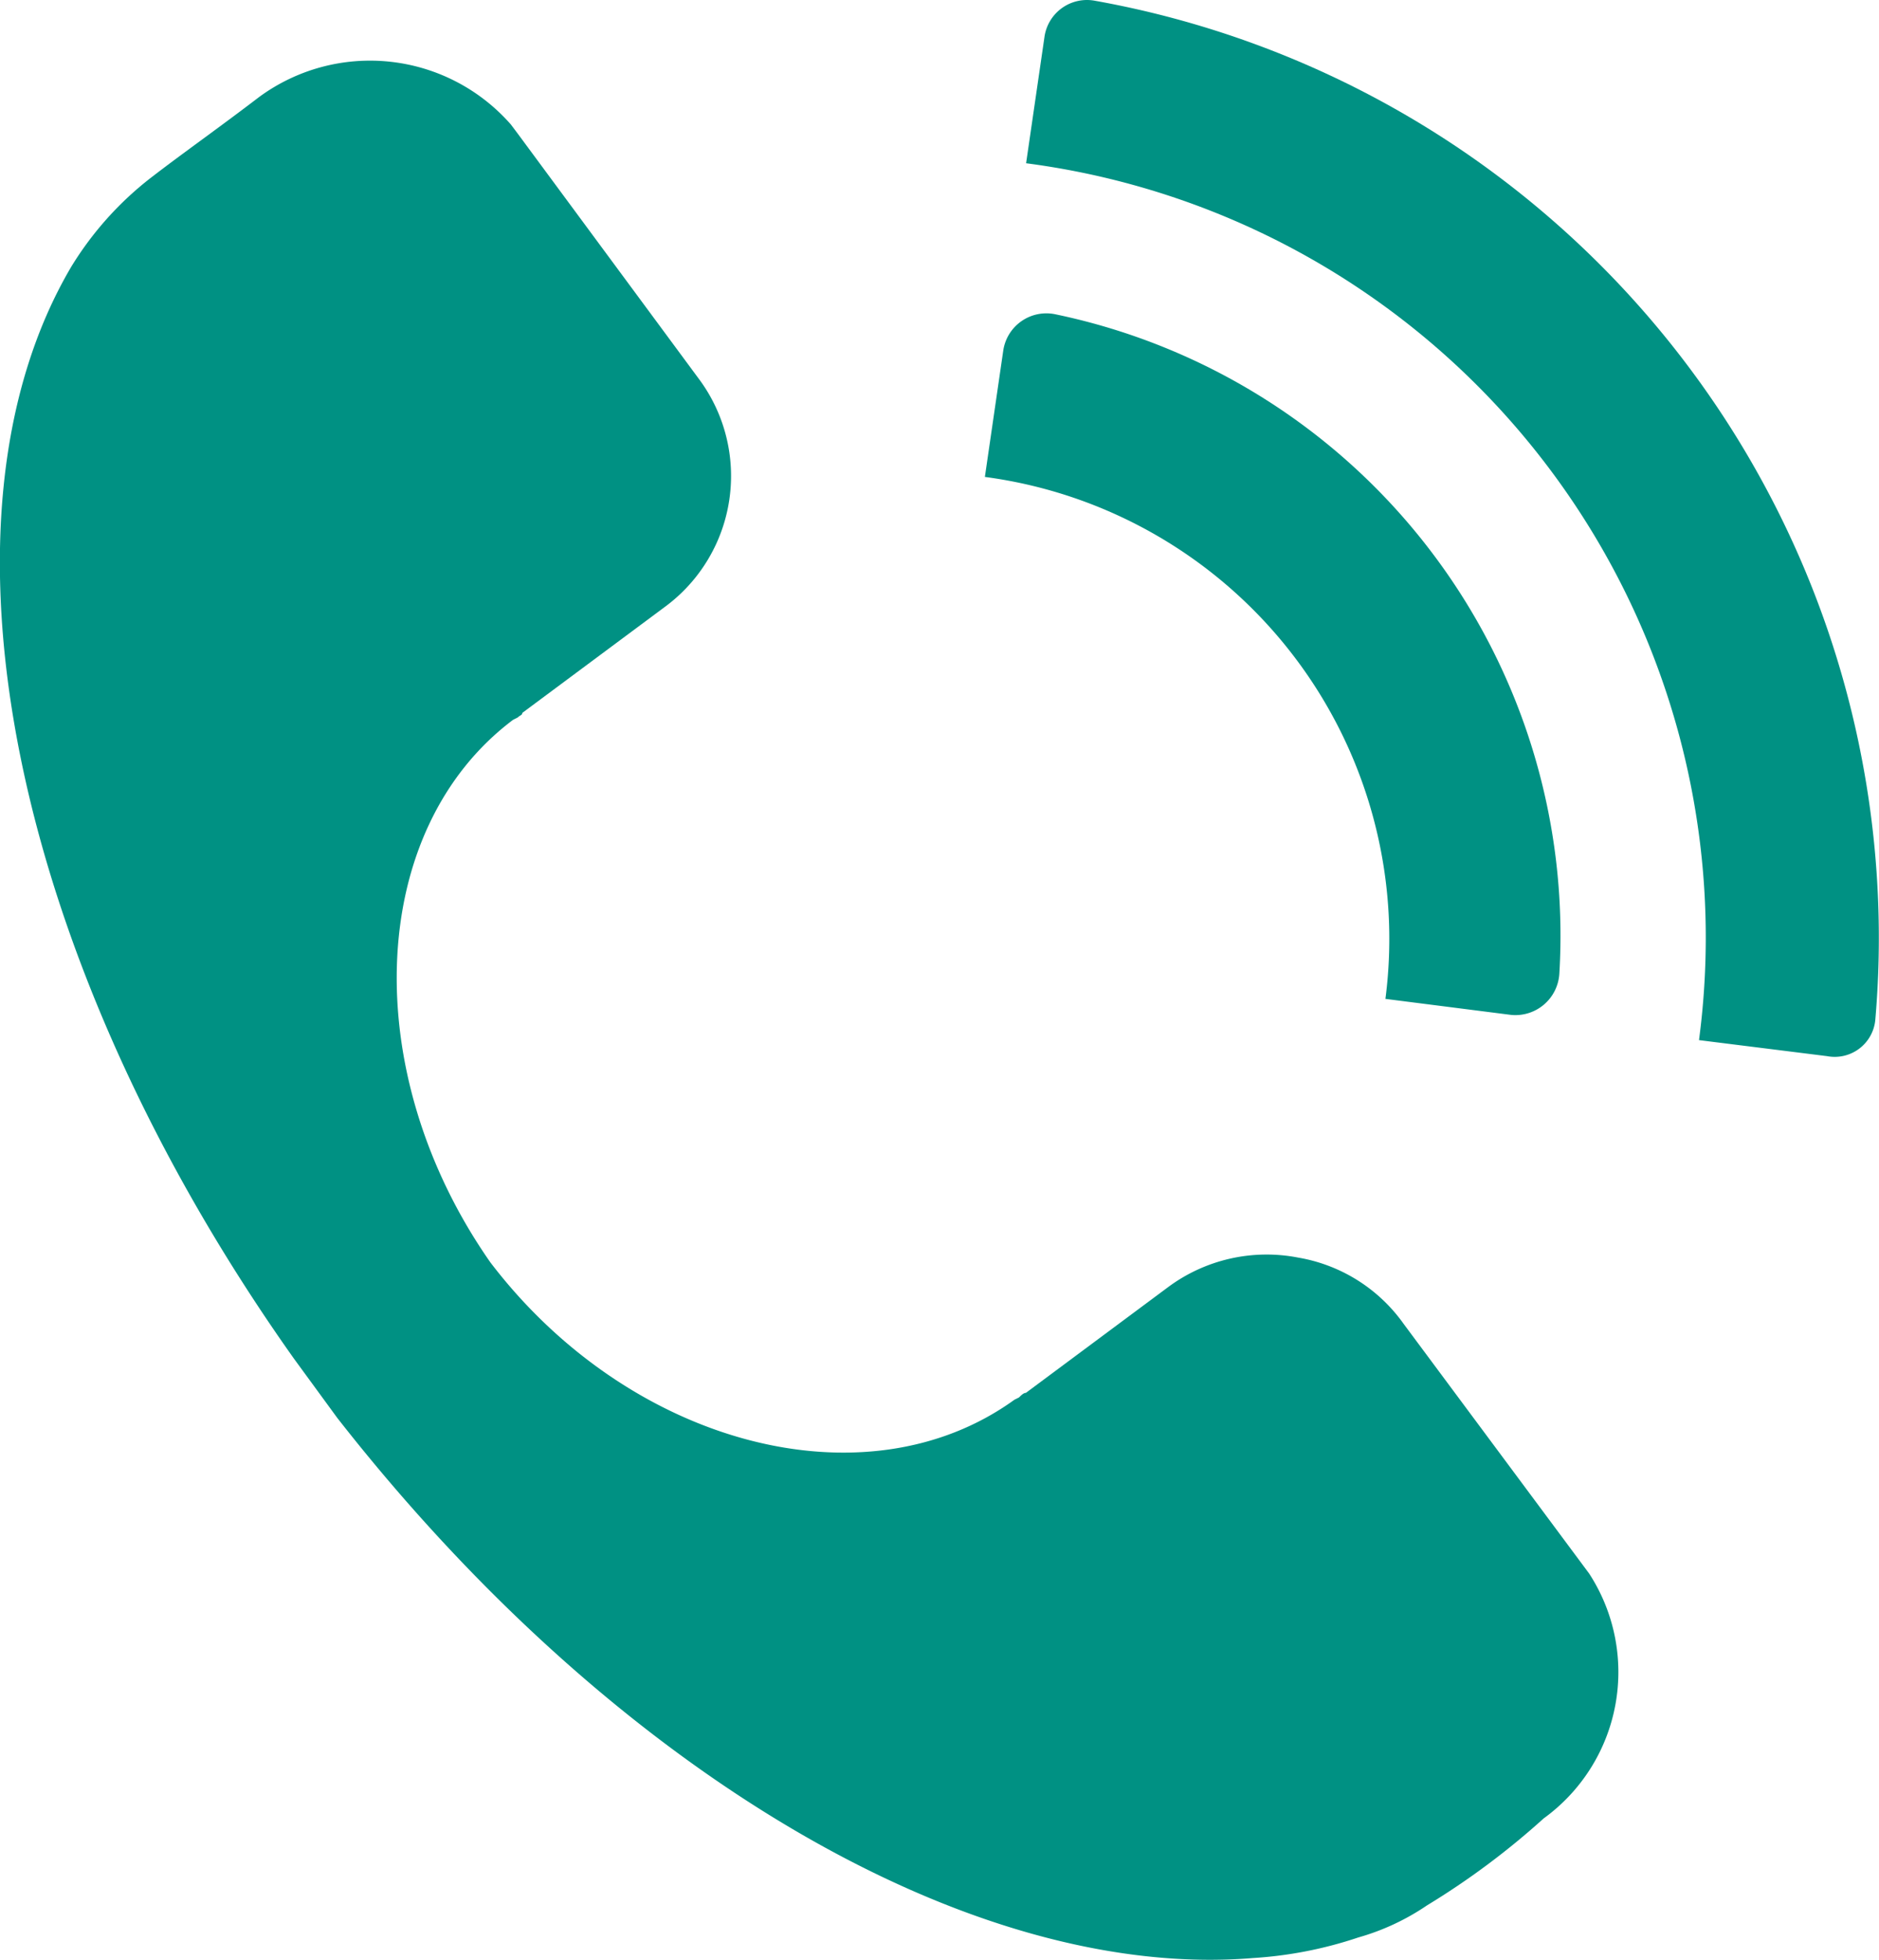
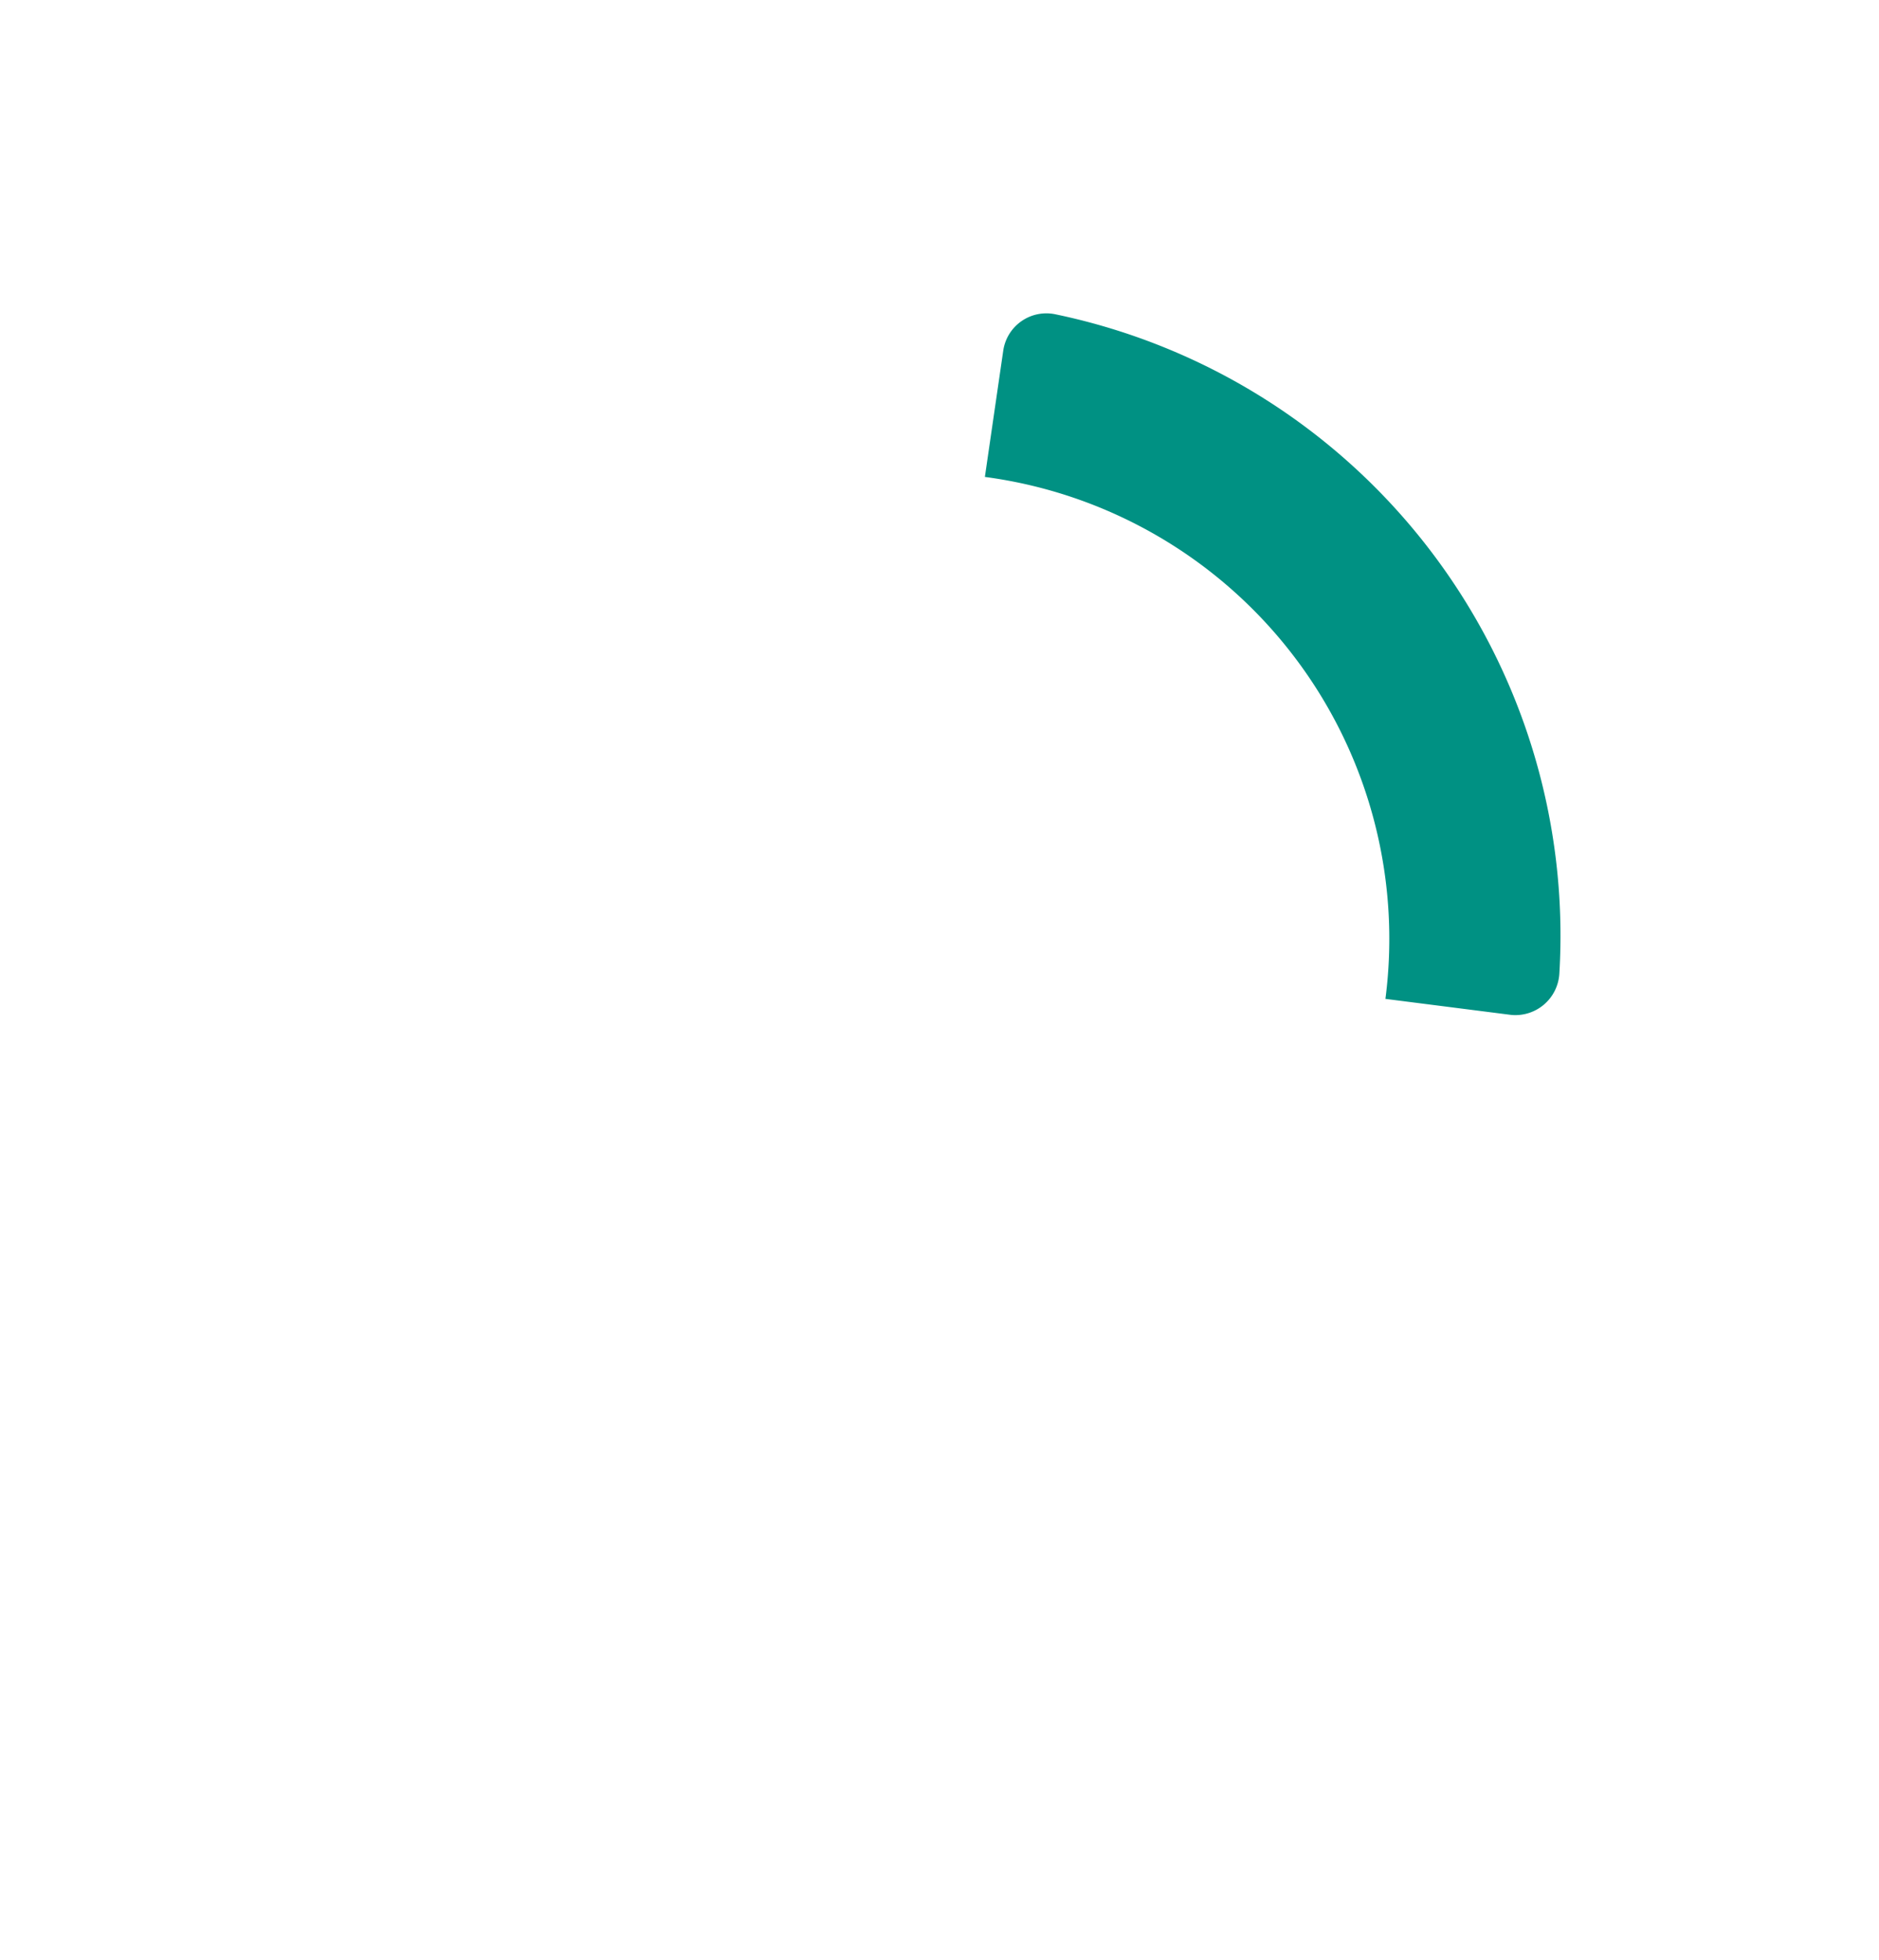
<svg xmlns="http://www.w3.org/2000/svg" width="44.533" height="46.437" viewBox="0 0 44.533 46.437">
  <g id="call" transform="translate(0 0)">
-     <path id="Path_236" data-name="Path 236" d="M46.631,45.662h0L42.237,39.75a3.855,3.855,0,0,0-2.5-1.573,3.916,3.916,0,0,0-3.092.705l-3.363,2.5h0c-.054,0-.108.054-.163.108l-.108.054c-3.526,2.549-9.113,1.085-12.422-3.255-3.146-4.5-2.929-10.252.542-12.856l.108-.054c.054-.054.108-.054.108-.108l3.363-2.5a3.851,3.851,0,0,0,.814-5.424l-4.285-5.8-.163-.217h0a4.439,4.439,0,0,0-5.967-.651c-.922.705-1.844,1.356-2.549,1.9a7.832,7.832,0,0,0-1.9,2.116C7.141,20.656,9.2,31.071,15.929,40.563h0l1.031,1.41h0c6.618,8.462,15.08,13.344,21.7,12.8a9.689,9.689,0,0,0,2.5-.488,5.6,5.6,0,0,0,1.627-.759,18.26,18.26,0,0,0,2.766-2.061A4.281,4.281,0,0,0,46.631,45.662Z" transform="translate(-8.968 -8.38)" fill="#009183" />
    <g id="Group_100" data-name="Group 100" transform="translate(24.319 0)">
-       <path id="Path_237" data-name="Path 237" d="M72.786,32.193l-3.038-.38A18.5,18.5,0,0,0,53.8,11.037l.434-2.983a1.017,1.017,0,0,1,1.193-.868,22.558,22.558,0,0,1,18.5,24.139A.966.966,0,0,1,72.786,32.193Z" transform="translate(-53.8 -7.169)" fill="#009183" />
-     </g>
+       </g>
    <g id="Group_101" data-name="Group 101" transform="translate(23.342 7.43)">
      <path id="Path_238" data-name="Path 238" d="M64.476,37.483l-2.983-.38A11.041,11.041,0,0,0,52,24.736l.434-2.983a1.033,1.033,0,0,1,1.248-.868A15.037,15.037,0,0,1,65.615,36.507,1.044,1.044,0,0,1,64.476,37.483Z" transform="translate(-52 -20.866)" fill="#009183" />
    </g>
  </g>
</svg>